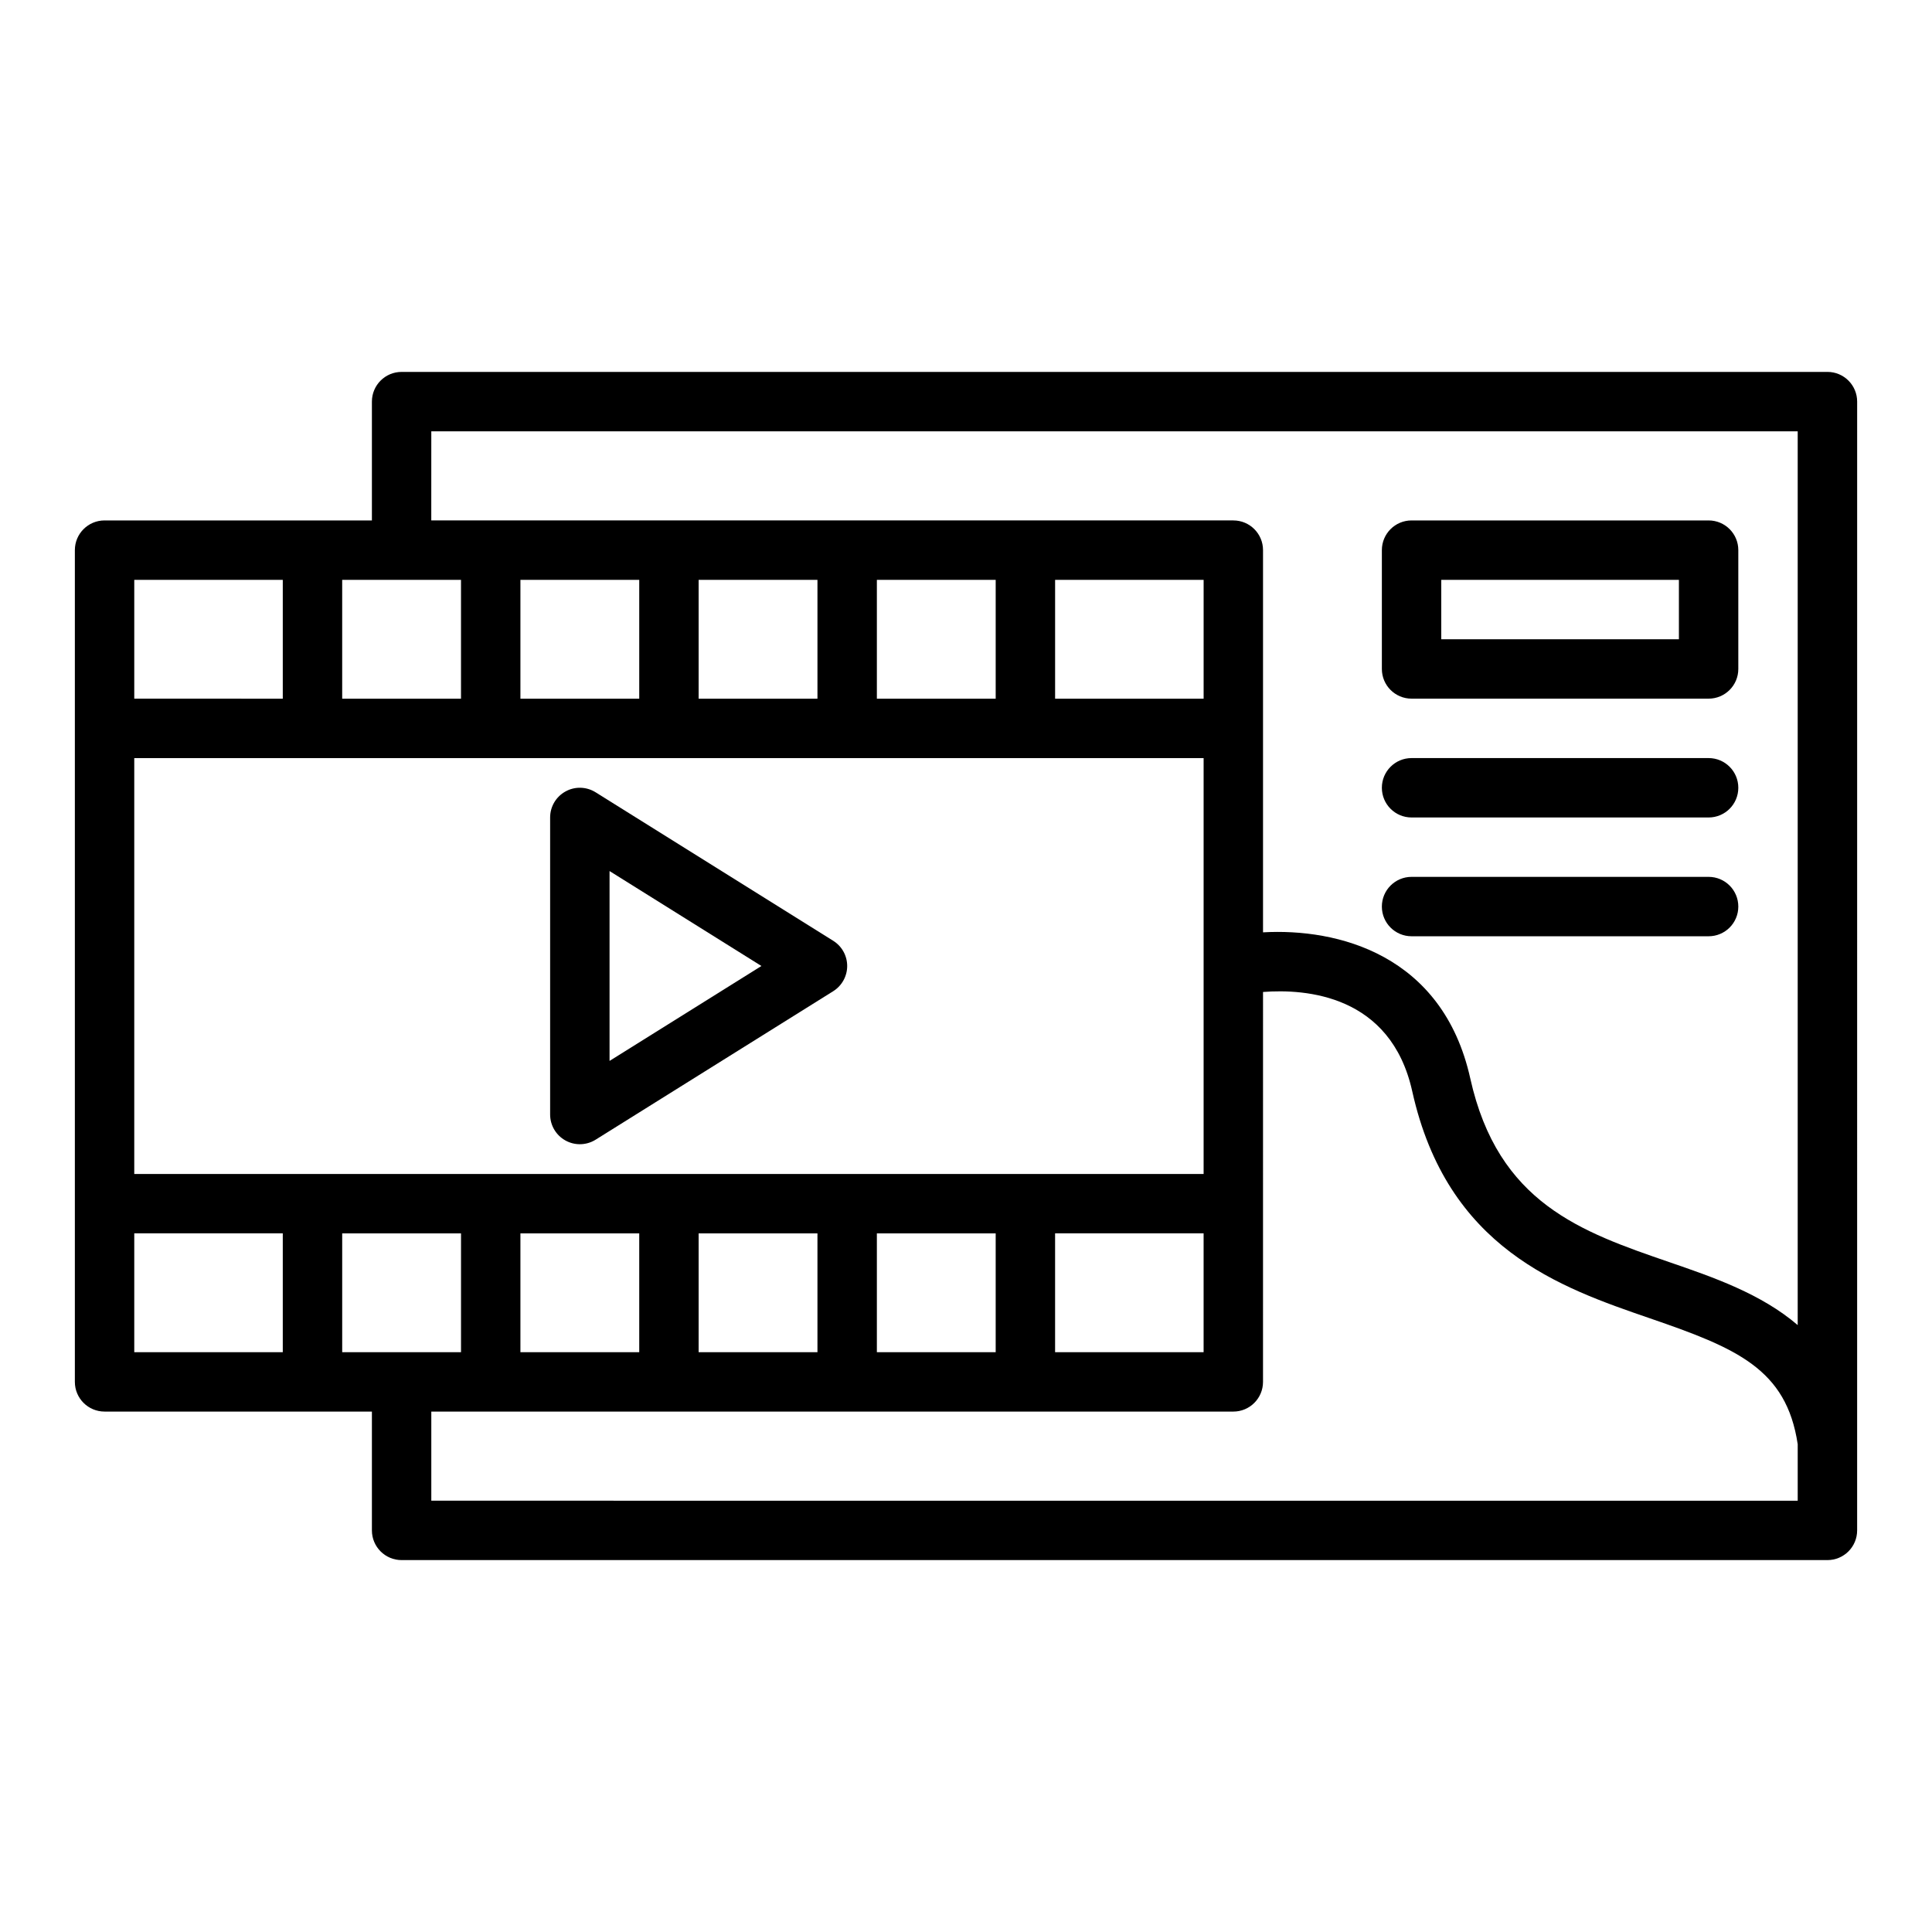
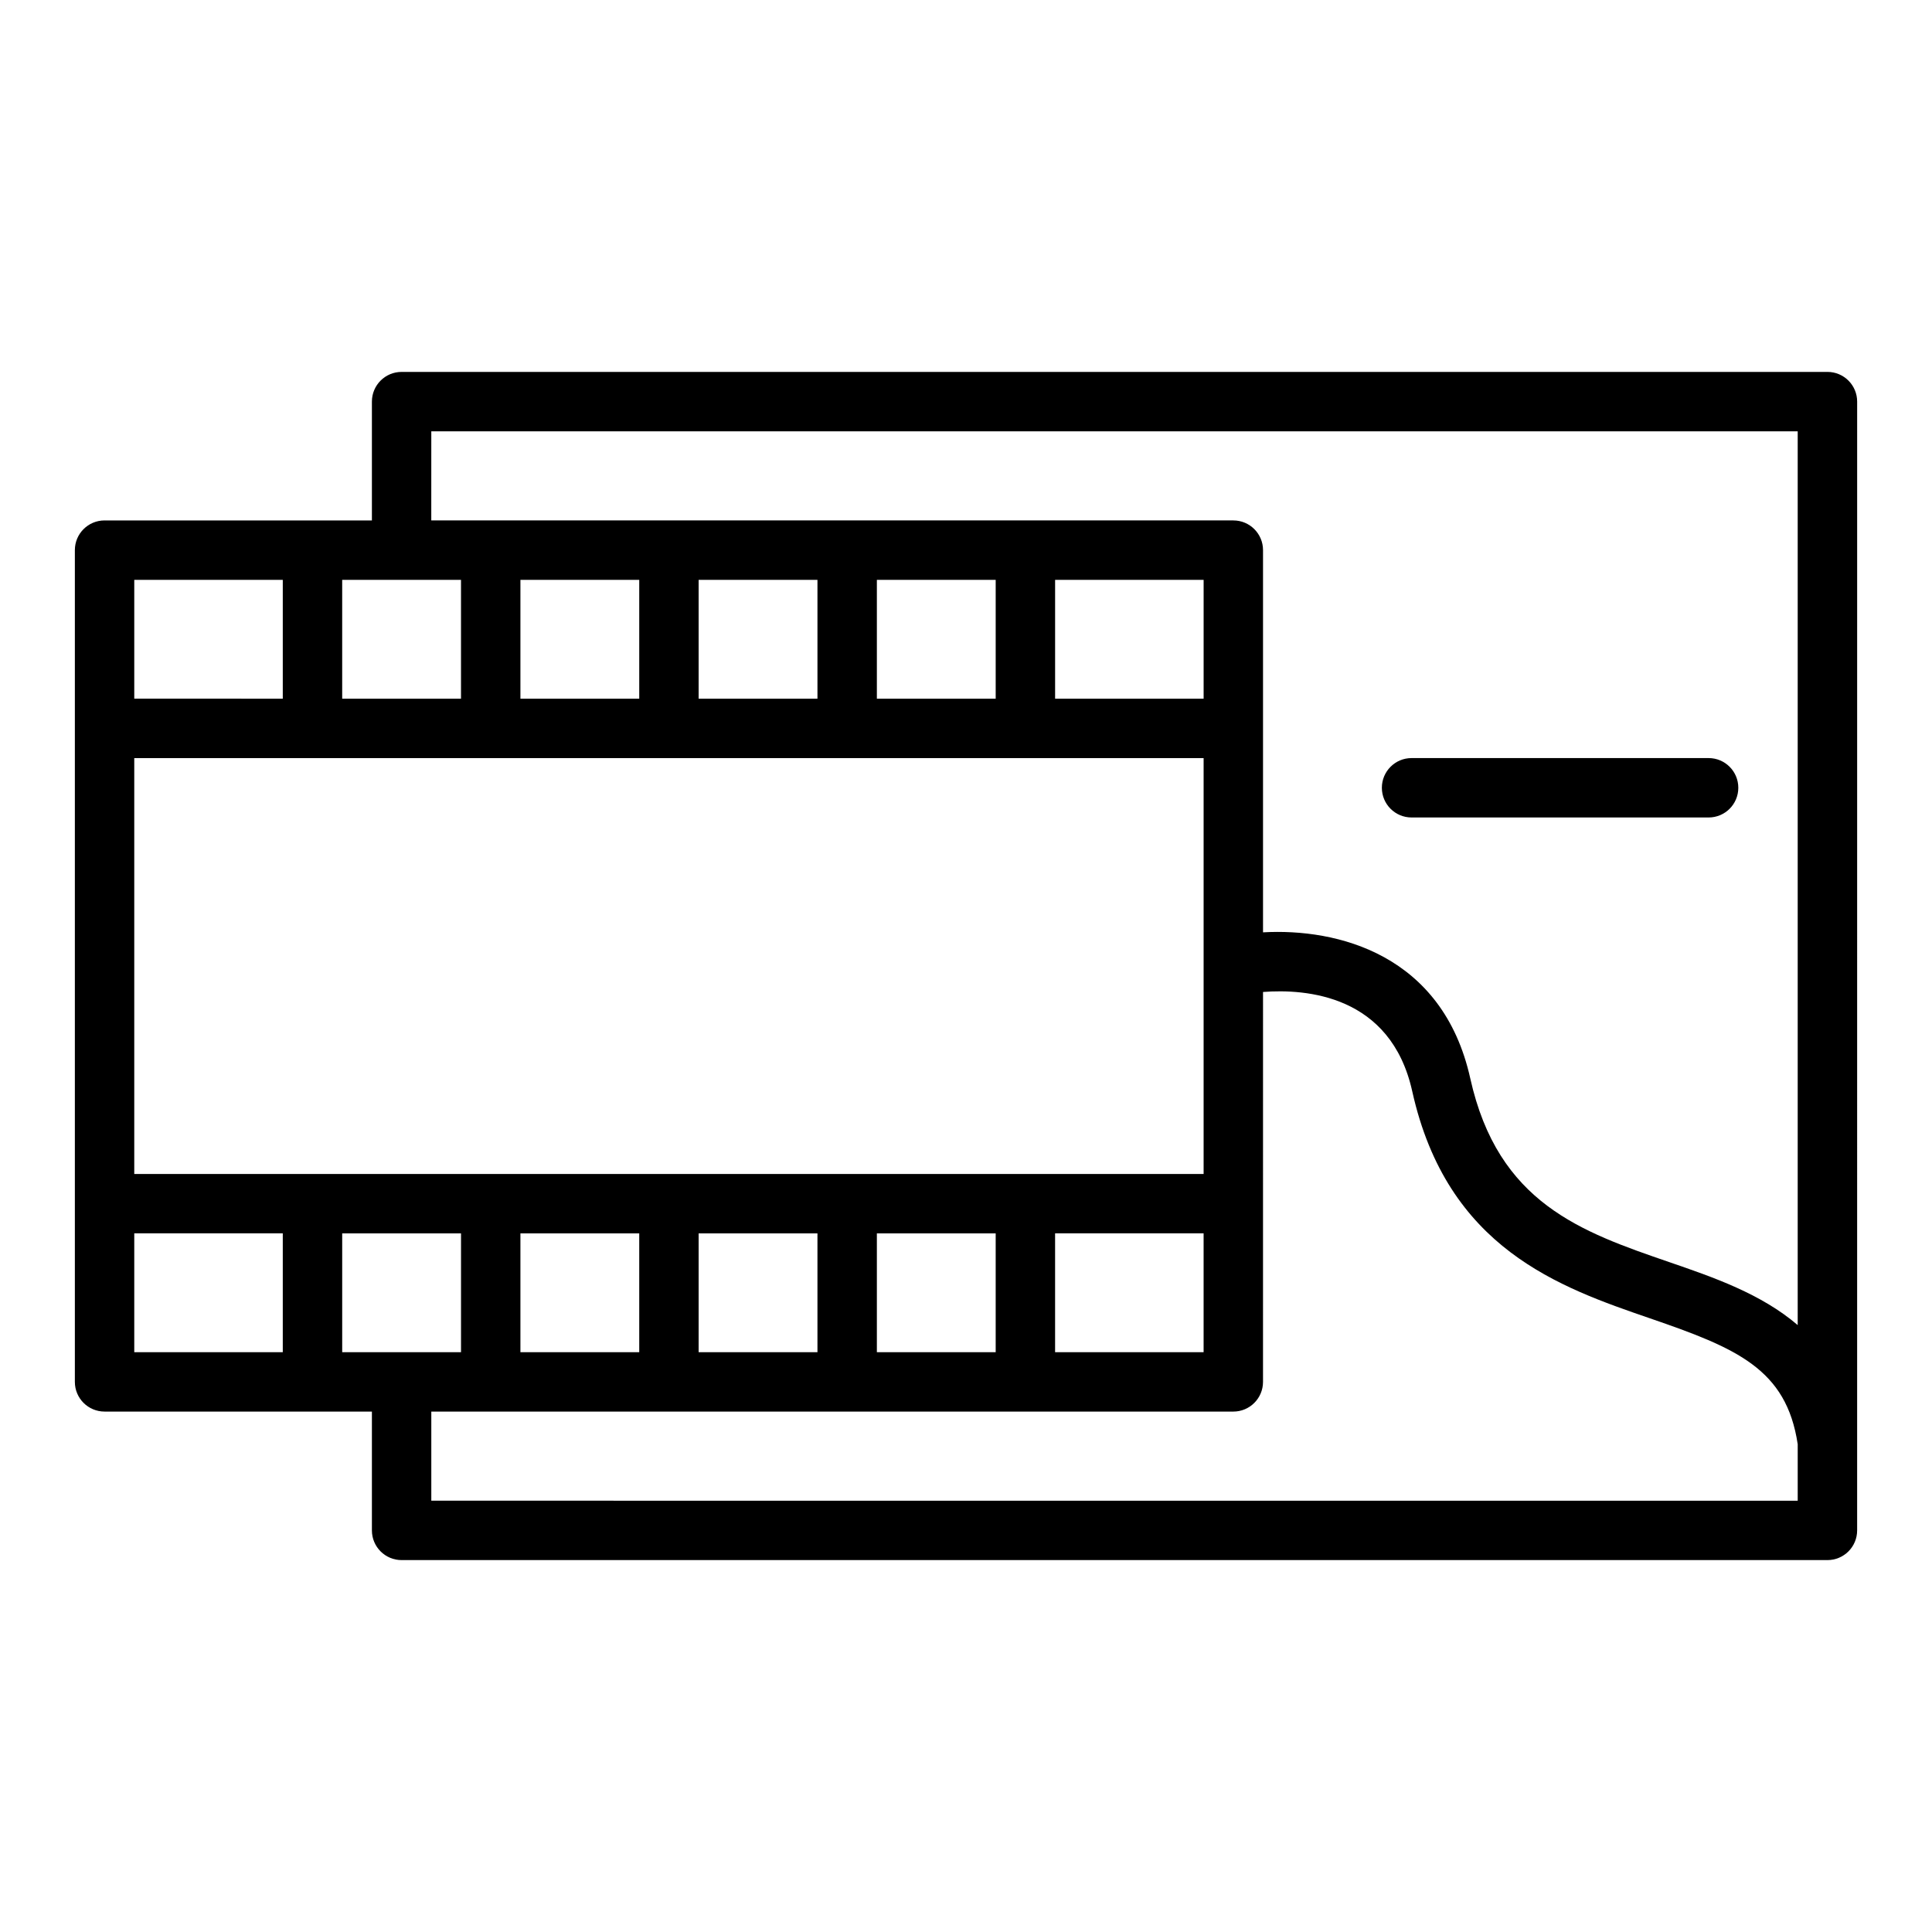
<svg xmlns="http://www.w3.org/2000/svg" fill="#000000" width="800px" height="800px" version="1.1" viewBox="144 144 512 512">
  <g>
-     <path d="m293.85 446.24c1.184 0.66 2.5 0.988 3.816 0.988 1.453 0 2.898-0.398 4.176-1.195l62.977-39.359c2.293-1.441 3.695-3.965 3.695-6.676 0-2.715-1.398-5.234-3.699-6.676l-62.977-39.359c-2.438-1.52-5.504-1.602-7.988-0.207-2.504 1.383-4.059 4.016-4.059 6.879v78.719c0 2.867 1.555 5.5 4.059 6.887zm11.688-71.402 40.25 25.16-40.25 25.156z" />
    <path d="m628.29 242.56h-377.86c-4.352 0-7.871 3.523-7.871 7.871v31.488h-70.848c-4.352 0-7.871 3.523-7.871 7.871v220.42c0 4.348 3.519 7.871 7.871 7.871h70.848v31.488c0 4.348 3.519 7.871 7.871 7.871h377.86c4.352 0 7.871-3.523 7.871-7.871l0.004-299.14c0-4.348-3.523-7.871-7.871-7.871zm-369.99 15.742h362.11v236.86c-9.672-8.289-22.277-12.645-34.023-16.684-23.348-8.031-45.402-15.609-52.75-48.695-7.328-32.938-35.297-39.82-54.922-38.703v-101.29c0-4.348-3.519-7.871-7.871-7.871h-212.55zm118.08 244.04v-31.488h31.488v31.488zm-47.234 0v-31.488h31.488v31.488zm-47.23 0v-31.488h31.488v31.488zm-31.488 0h-15.742v-31.488h31.488v31.488zm-70.848-157.44h283.39v110.21h-283.39zm70.848-47.23h15.742v31.488h-31.488v-31.488zm62.977 0v31.488h-31.488v-31.488zm47.23 0v31.488h-31.488v-31.488zm47.234 0v31.488h-31.488v-31.488zm55.105 0v31.488h-39.359v-31.488zm-39.363 173.18h39.359v31.488h-39.359zm-204.67-173.18v31.488l-39.359-0.004v-31.488zm-39.359 173.18h39.359v31.488h-39.359zm78.719 70.848v-23.617h212.54c4.352 0 7.871-3.523 7.871-7.871l0.004-103.33c11.324-0.871 33.863 0.742 39.543 26.32 9.27 41.691 39.059 51.938 63.008 60.172 22.969 7.894 36.148 13.391 39.145 33.359v14.969z" />
-     <path d="m518.08 329.15h78.719c4.352 0 7.871-3.523 7.871-7.871v-31.488c0-4.348-3.519-7.871-7.871-7.871h-78.719c-4.352 0-7.871 3.523-7.871 7.871v31.488c0 4.348 3.519 7.871 7.871 7.871zm7.871-31.484h62.977v15.742h-62.977z" />
    <path d="m518.08 360.64h78.719c4.352 0 7.871-3.523 7.871-7.871s-3.519-7.871-7.871-7.871h-78.719c-4.352 0-7.871 3.523-7.871 7.871s3.519 7.871 7.871 7.871z" />
-     <path d="m518.08 392.12h78.719c4.352 0 7.871-3.523 7.871-7.871s-3.519-7.871-7.871-7.871h-78.719c-4.352 0-7.871 3.523-7.871 7.871s3.519 7.871 7.871 7.871z" />
  </g>
</svg>